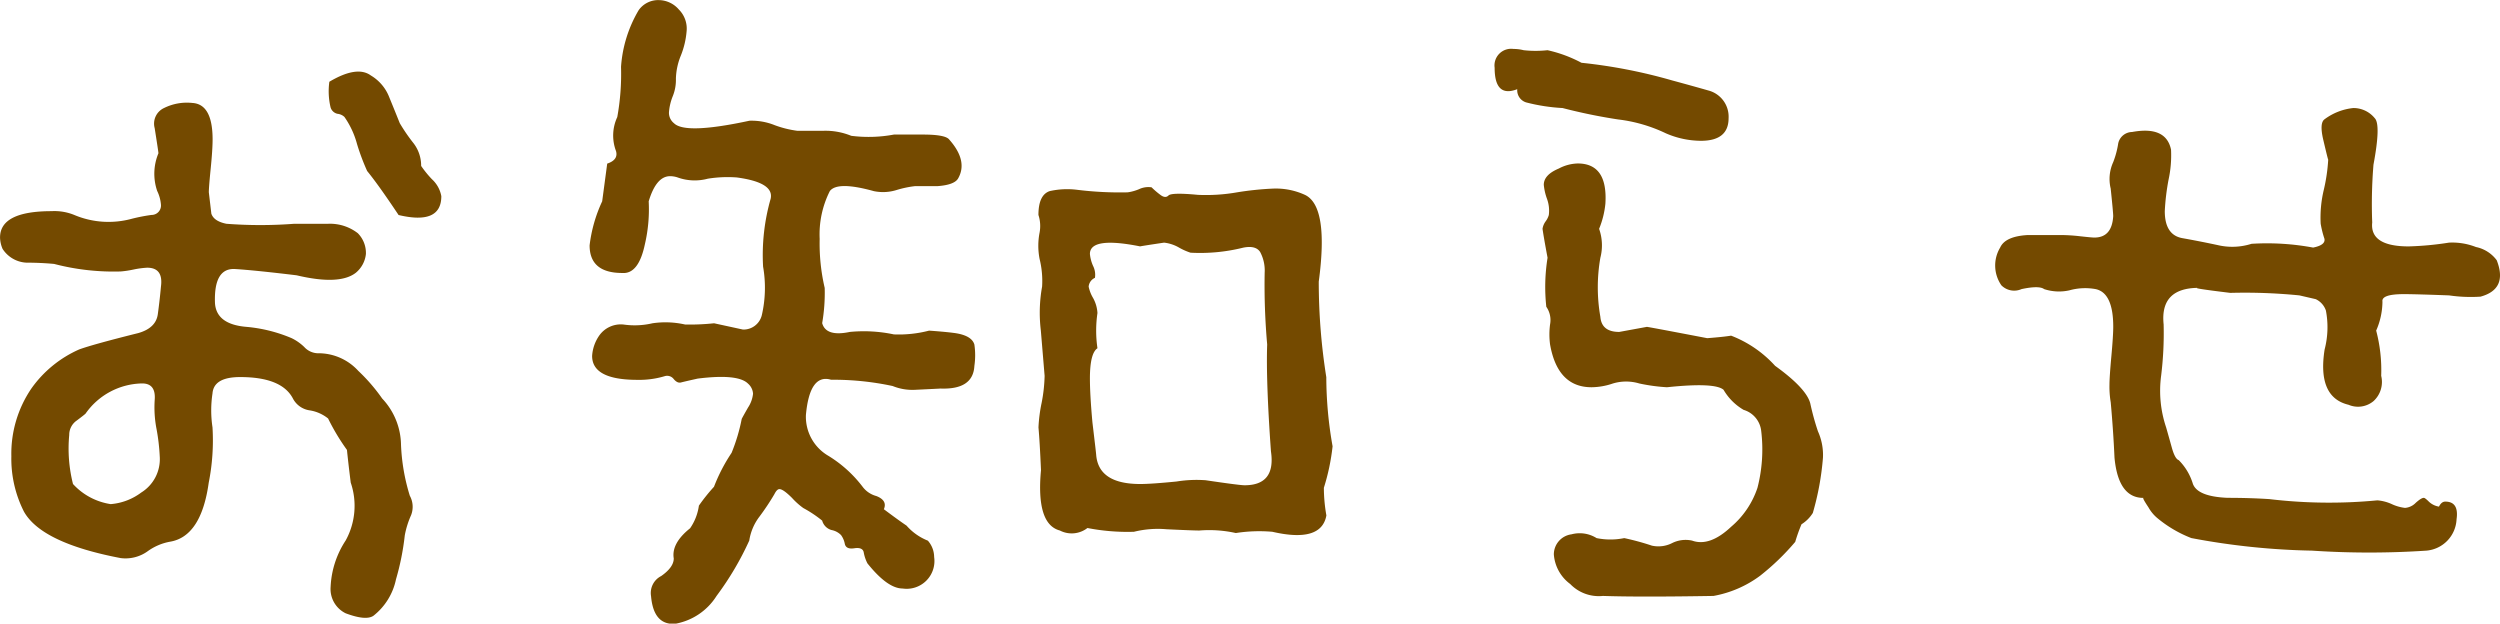
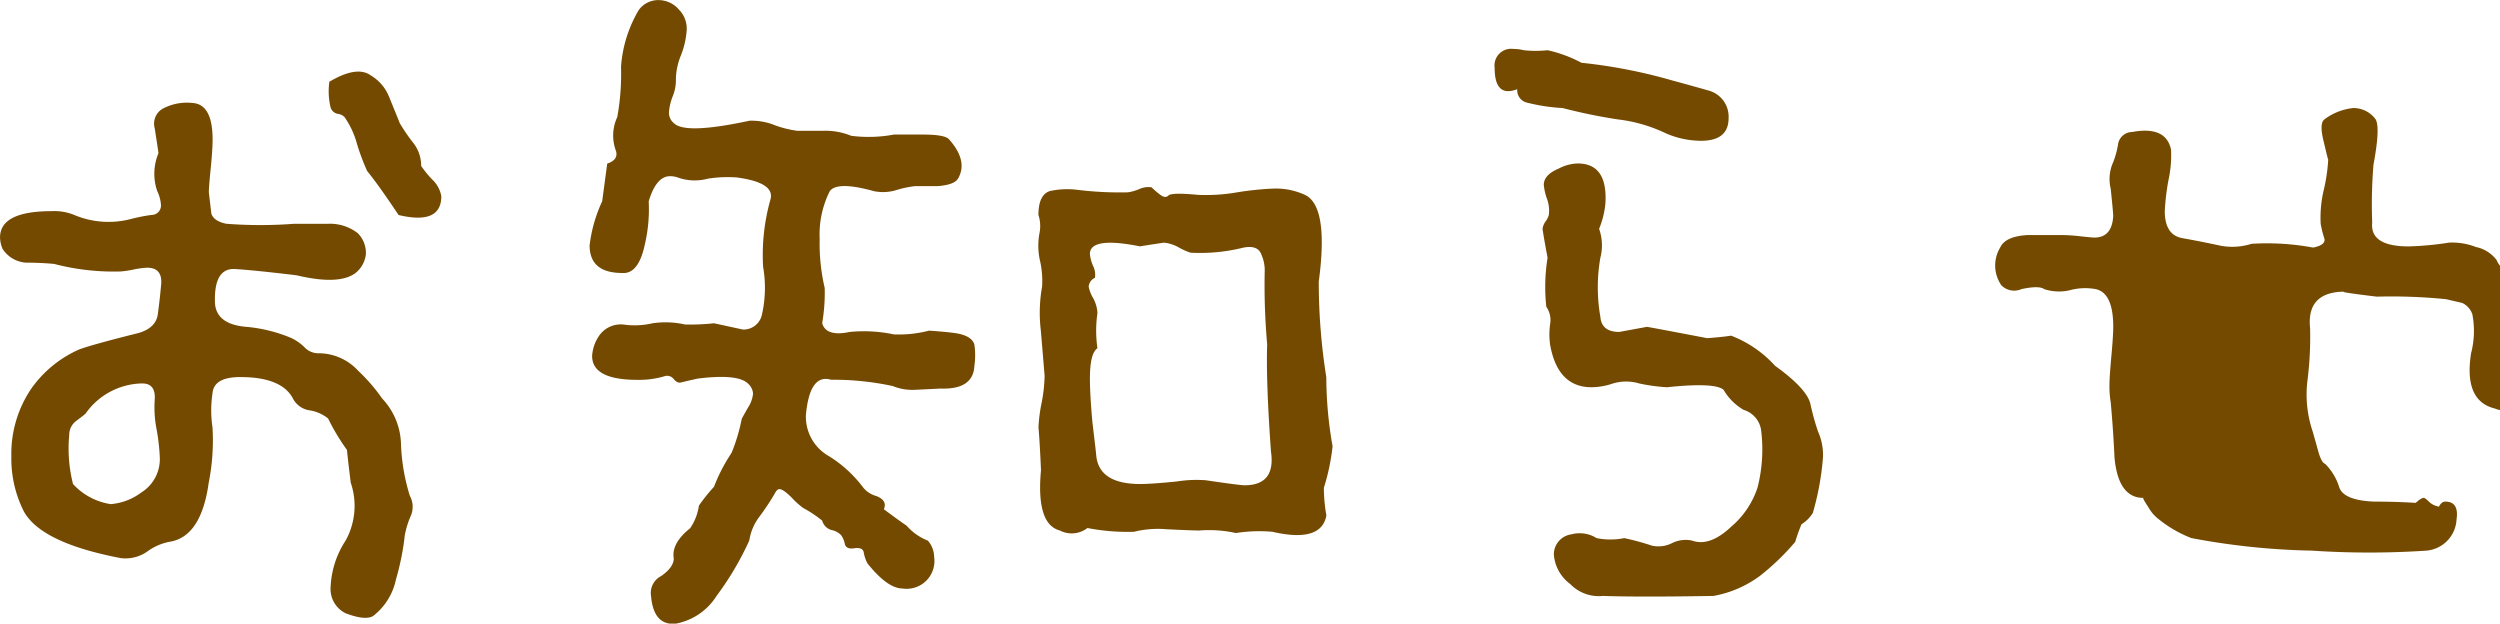
<svg xmlns="http://www.w3.org/2000/svg" width="123.294" height="30.755" viewBox="0 0 123.294 30.755">
-   <path id="パス_1460" data-name="パス 1460" d="M-40.3-31.186a1.814,1.814,0,0,0-.372-1.116,8.768,8.768,0,0,1-.682-.992q-.248-.62-.527-1.3a2.141,2.141,0,0,0-.9-1.054q-.682-.5-2.046.31a3.423,3.423,0,0,0,.062,1.271.458.458,0,0,0,.341.31.583.583,0,0,1,.341.155,4.24,4.24,0,0,1,.62,1.333,10.856,10.856,0,0,0,.5,1.333q.558.682,1.55,2.17,2.108.5,2.108-.93a1.492,1.492,0,0,0-.465-.837A5.216,5.216,0,0,1-40.3-31.186Zm-1.922,11.47A8.8,8.8,0,0,0-43.4-21.08a2.657,2.657,0,0,0-1.922-.868.939.939,0,0,1-.744-.31,2.416,2.416,0,0,0-.62-.434,7.338,7.338,0,0,0-2.232-.558q-1.488-.124-1.55-1.178-.062-1.736.992-1.674.992.062,3.038.31,2.108.5,2.914-.124a1.388,1.388,0,0,0,.5-.93,1.386,1.386,0,0,0-.4-1.023,2.242,2.242,0,0,0-1.457-.465h-1.674a22,22,0,0,1-3.348,0q-.62-.124-.744-.5l-.124-1.054q0-.248.093-1.178t.093-1.426q0-1.736-.992-1.8a2.527,2.527,0,0,0-1.4.248.847.847,0,0,0-.465.992q.186,1.178.186,1.24a2.626,2.626,0,0,0-.062,1.86,1.882,1.882,0,0,1,.186.682.463.463,0,0,1-.465.5,8.717,8.717,0,0,0-.961.186,4.35,4.35,0,0,1-2.852-.186,2.59,2.59,0,0,0-1.116-.186q-2.542,0-2.542,1.3a1.523,1.523,0,0,0,.124.558,1.484,1.484,0,0,0,1.178.682q.682,0,1.364.062a11.63,11.63,0,0,0,3.286.372,4.852,4.852,0,0,0,.62-.093,4.466,4.466,0,0,1,.682-.093q.806,0,.682.93-.062.682-.155,1.364t-.961.93q-2.232.558-2.914.806a5.708,5.708,0,0,0-2.356,1.922,5.715,5.715,0,0,0-.992,3.348,5.773,5.773,0,0,0,.62,2.728q.868,1.55,4.774,2.294a1.868,1.868,0,0,0,1.333-.341,2.7,2.7,0,0,1,1.085-.465q1.55-.248,1.922-2.914a10.688,10.688,0,0,0,.186-2.728,5.587,5.587,0,0,1,0-1.674q.062-.806,1.364-.806,2.046,0,2.6,1.054a1.108,1.108,0,0,0,.837.589,1.922,1.922,0,0,1,.9.4,10.7,10.7,0,0,0,.93,1.55q.062.62.186,1.612a3.544,3.544,0,0,1-.248,2.852,4.522,4.522,0,0,0-.744,2.294,1.332,1.332,0,0,0,.744,1.3q.992.372,1.364.124a3.076,3.076,0,0,0,1.116-1.8,12.61,12.61,0,0,0,.434-2.17,4.357,4.357,0,0,1,.31-.992,1.135,1.135,0,0,0-.062-.961,9.723,9.723,0,0,1-.434-2.511A3.394,3.394,0,0,0-42.222-19.716Zm-11.9,4.65a2.9,2.9,0,0,1-1.488.558,3.154,3.154,0,0,1-1.86-.992,7.152,7.152,0,0,1-.186-2.418.855.855,0,0,1,.372-.713q.372-.279.434-.341a3.477,3.477,0,0,1,2.79-1.488q.682,0,.62.806a5.573,5.573,0,0,0,.093,1.457,9.962,9.962,0,0,1,.155,1.333A1.938,1.938,0,0,1-54.126-15.066ZM-13.95-22.94q-.434-.062-1.3-.124a5.928,5.928,0,0,1-1.736.186A7.17,7.17,0,0,0-19.158-23q-1.178.248-1.364-.434a8.768,8.768,0,0,0,.124-1.736,9.652,9.652,0,0,1-.248-2.418,4.744,4.744,0,0,1,.5-2.356q.372-.5,2.17,0a2.241,2.241,0,0,0,1.147-.062,5.094,5.094,0,0,1,.9-.186h1.116q.806-.062.992-.372.5-.868-.434-1.922-.186-.248-1.3-.248h-1.426a6.8,6.8,0,0,1-2.108.062,3.352,3.352,0,0,0-1.364-.248h-1.3a5.053,5.053,0,0,1-1.116-.279,3.049,3.049,0,0,0-1.24-.217q-3.162.682-3.72.124a.653.653,0,0,1-.248-.558,2.653,2.653,0,0,1,.186-.775,2.138,2.138,0,0,0,.155-.868,3.226,3.226,0,0,1,.248-1.147,4.124,4.124,0,0,0,.279-1.178A1.331,1.331,0,0,0-27.59-38.9a1.324,1.324,0,0,0-.992-.465,1.178,1.178,0,0,0-.992.5,6.325,6.325,0,0,0-.868,2.79,11.944,11.944,0,0,1-.186,2.48,2.156,2.156,0,0,0-.062,1.674q.124.434-.434.62l-.248,1.86a7.107,7.107,0,0,0-.62,2.17q0,1.364,1.612,1.364.806.062,1.116-1.426a7.544,7.544,0,0,0,.186-2.108q.372-1.24,1.054-1.24a1.17,1.17,0,0,1,.372.062,2.492,2.492,0,0,0,1.488.062,6.163,6.163,0,0,1,1.426-.062q1.86.248,1.674,1.054a10.107,10.107,0,0,0-.372,3.348,6.03,6.03,0,0,1-.062,2.387.93.93,0,0,1-.93.713l-1.426-.31a11.386,11.386,0,0,1-1.426.062,4.4,4.4,0,0,0-1.612-.062,3.847,3.847,0,0,1-1.426.062,1.3,1.3,0,0,0-1.209.558,1.963,1.963,0,0,0-.341.992q0,1.178,2.232,1.178a4.35,4.35,0,0,0,1.364-.186.409.409,0,0,1,.434.155q.186.217.372.155.248-.062.806-.186,1.984-.248,2.48.248a.715.715,0,0,1,.248.5,1.526,1.526,0,0,1-.248.682q-.248.434-.31.558a8.935,8.935,0,0,1-.5,1.674,8.479,8.479,0,0,0-.868,1.674,8.772,8.772,0,0,0-.744.93,2.578,2.578,0,0,1-.434,1.116q-.93.744-.806,1.488,0,.434-.62.868a.936.936,0,0,0-.5.992q.124,1.426,1.178,1.364A3.035,3.035,0,0,0-25.73-9.982a14.792,14.792,0,0,0,1.612-2.728,2.587,2.587,0,0,1,.5-1.178A11.951,11.951,0,0,0-22.878-15q.124-.248.248-.248.186,0,.62.434a3.48,3.48,0,0,0,.558.5,5.964,5.964,0,0,1,.93.62.66.66,0,0,0,.465.465.885.885,0,0,1,.465.248,1.057,1.057,0,0,1,.186.434q.062.279.465.217t.465.186a1.922,1.922,0,0,0,.186.558q.992,1.24,1.736,1.24A1.37,1.37,0,0,0-15-11.9a1.235,1.235,0,0,0-.31-.806,2.752,2.752,0,0,1-1.054-.744q-.372-.248-1.116-.806.186-.434-.372-.651a1.244,1.244,0,0,1-.682-.465,6.158,6.158,0,0,0-1.736-1.55,2.225,2.225,0,0,1-1.054-1.984q.186-2.046,1.24-1.736a13.941,13.941,0,0,1,3.038.31,2.59,2.59,0,0,0,1.116.186q1.3-.062,1.24-.062,1.612.062,1.674-1.116a3.631,3.631,0,0,0,0-1.054Q-13.144-22.816-13.95-22.94Zm18.6,5.58a19.629,19.629,0,0,1-.31-3.41,29.972,29.972,0,0,1-.372-4.712q.5-3.72-.682-4.278a3.451,3.451,0,0,0-1.55-.31,15.193,15.193,0,0,0-1.8.186,8.84,8.84,0,0,1-1.922.124q-1.3-.124-1.457.031t-.4-.031a4.047,4.047,0,0,1-.434-.372,1.076,1.076,0,0,0-.62.093,2.318,2.318,0,0,1-.558.155,17.117,17.117,0,0,1-2.48-.124,3.969,3.969,0,0,0-1.364.062q-.558.186-.558,1.178A1.739,1.739,0,0,1-9.8-27.9a3.4,3.4,0,0,0,0,1.3,4.5,4.5,0,0,1,.124,1.364,7.283,7.283,0,0,0-.062,2.17l.186,2.232A7.735,7.735,0,0,1-9.7-19.5a7.559,7.559,0,0,0-.155,1.209q.062.682.124,2.108-.248,2.666.93,2.976A1.267,1.267,0,0,0-7.44-13.33a10.3,10.3,0,0,0,2.294.186,4.917,4.917,0,0,1,1.612-.124q1.3.062,1.612.062a6.038,6.038,0,0,1,1.8.124,7.485,7.485,0,0,1,1.8-.062q2.418.558,2.666-.806a7.939,7.939,0,0,1-.124-1.364A10.581,10.581,0,0,0,4.65-17.36Zm-6.262,1.674a6.163,6.163,0,0,0-1.426.062q-1.24.124-1.8.124-2.046,0-2.17-1.426,0-.062-.186-1.612-.124-1.364-.124-2.17,0-1.24.372-1.488a5.984,5.984,0,0,1,0-1.736,1.729,1.729,0,0,0-.217-.744,1.82,1.82,0,0,1-.217-.558.523.523,0,0,1,.31-.434.967.967,0,0,0-.093-.589,1.89,1.89,0,0,1-.155-.589q0-.868,2.48-.372-.062,0,1.178-.186a1.9,1.9,0,0,1,.744.248,3.1,3.1,0,0,0,.558.248,8.763,8.763,0,0,0,2.6-.248q.62-.124.837.217A1.932,1.932,0,0,1,1.3-25.916a33.423,33.423,0,0,0,.124,3.534q-.062,1.8.186,5.27.248,1.674-1.3,1.674Q.062-15.438-1.612-15.686ZM18.724-33.48a7.482,7.482,0,0,1,2.356.682,4.376,4.376,0,0,0,1.736.372q1.364,0,1.364-1.116a1.335,1.335,0,0,0-.992-1.364q-.868-.248-1.8-.5a25.725,25.725,0,0,0-4.464-.868,6.543,6.543,0,0,0-1.674-.62,5.422,5.422,0,0,1-1.178,0,2.038,2.038,0,0,0-.5-.062.822.822,0,0,0-.93.93q0,1.488,1.116,1.054a.625.625,0,0,0,.434.651,8.976,8.976,0,0,0,1.8.279A27.223,27.223,0,0,0,18.724-33.48ZM28.21-19.468q-.186-.744-1.736-1.86a5.684,5.684,0,0,0-2.17-1.488q-.372.062-1.178.124-2.914-.558-2.976-.558L18.786-23q-.868,0-.93-.744a8.46,8.46,0,0,1,0-2.914,2.442,2.442,0,0,0-.062-1.426,4.4,4.4,0,0,0,.31-1.24q.124-1.984-1.364-1.984a2.091,2.091,0,0,0-.93.248q-.744.31-.744.806a2.806,2.806,0,0,0,.155.682,1.691,1.691,0,0,1,.093.806.967.967,0,0,1-.155.31.825.825,0,0,0-.155.372q.062.434.248,1.426a9.083,9.083,0,0,0-.062,2.418,1.144,1.144,0,0,1,.186.868,3.738,3.738,0,0,0,0,.992q.372,2.108,2.046,2.108a3.338,3.338,0,0,0,1.054-.186,2.264,2.264,0,0,1,1.3,0,8.932,8.932,0,0,0,1.364.186q2.356-.248,2.79.124a2.754,2.754,0,0,0,.992.992,1.223,1.223,0,0,1,.868,1.054,7.585,7.585,0,0,1-.186,2.79,4.291,4.291,0,0,1-1.3,1.922q-1.054.992-1.922.682a1.489,1.489,0,0,0-.992.124,1.489,1.489,0,0,1-.992.124,12.685,12.685,0,0,0-1.364-.372,3.409,3.409,0,0,1-1.364,0,1.567,1.567,0,0,0-1.24-.186,1,1,0,0,0-.868.992,1.994,1.994,0,0,0,.806,1.457,1.96,1.96,0,0,0,1.612.589q1.8.062,5.456,0a5.486,5.486,0,0,0,2.294-.992,11.914,11.914,0,0,0,1.736-1.674,8.068,8.068,0,0,1,.31-.868,1.749,1.749,0,0,0,.558-.558,13.588,13.588,0,0,0,.5-2.728,2.84,2.84,0,0,0-.248-1.3A12.685,12.685,0,0,1,28.21-19.468Zm33.852-7.068a1.7,1.7,0,0,0-1.023-.651,3.205,3.205,0,0,0-1.333-.217,15.216,15.216,0,0,1-1.984.186q-1.922,0-1.8-1.178a23.8,23.8,0,0,1,.062-2.852q.372-1.984.062-2.294a1.351,1.351,0,0,0-1.054-.5,2.862,2.862,0,0,0-1.426.558q-.248.186-.062.992.248,1.054.248.992a8.629,8.629,0,0,1-.217,1.488,5.863,5.863,0,0,0-.155,1.674,4.9,4.9,0,0,0,.186.744q.062.31-.558.434a12.413,12.413,0,0,0-3.038-.186,3.129,3.129,0,0,1-1.674.062q-.868-.186-1.736-.341t-.868-1.333a11.206,11.206,0,0,1,.186-1.55A5.649,5.649,0,0,0,46-31.992q-.248-1.178-1.922-.868a.711.711,0,0,0-.682.558,4.353,4.353,0,0,1-.248.93,2,2,0,0,0-.124,1.3q.124,1.178.124,1.364-.062,1.054-.93,1.054-.124,0-.682-.062a8.692,8.692,0,0,0-.93-.062H38.936q-1.116.062-1.364.62a1.713,1.713,0,0,0,.062,1.86.891.891,0,0,0,.992.186q.868-.186,1.116,0a2.343,2.343,0,0,0,1.24.062,2.891,2.891,0,0,1,1.3-.062q.868.186.868,1.86,0,.434-.093,1.457t-.093,1.4a4.68,4.68,0,0,0,.062.868q.124,1.364.186,2.728.186,1.984,1.426,1.984-.062,0,.248.465a1.882,1.882,0,0,0,.434.527A6.029,6.029,0,0,0,47-12.834a35.183,35.183,0,0,0,5.952.62,42.367,42.367,0,0,0,5.642,0,1.626,1.626,0,0,0,1.488-1.55q.124-.868-.558-.868-.186,0-.31.248a.943.943,0,0,1-.5-.248q-.186-.186-.248-.186-.124,0-.4.248a.82.82,0,0,1-.527.248,2.132,2.132,0,0,1-.651-.186,2.119,2.119,0,0,0-.713-.186,24.936,24.936,0,0,1-5.332-.062q-.992-.062-2.046-.062-1.55-.062-1.736-.744a2.792,2.792,0,0,0-.682-1.116q-.186-.062-.341-.62t-.279-.992a5.653,5.653,0,0,1-.248-2.542,17.067,17.067,0,0,0,.124-2.542q-.186-1.8,1.736-1.8-.5,0,1.55.248a27.138,27.138,0,0,1,3.41.124l.806.186a.962.962,0,0,1,.5.558,4.36,4.36,0,0,1-.062,1.922q-.372,2.356,1.178,2.728a1.191,1.191,0,0,0,1.24-.186,1.279,1.279,0,0,0,.372-1.24,7.651,7.651,0,0,0-.248-2.232,3.6,3.6,0,0,0,.31-1.426q-.062-.372,1.054-.372.558,0,2.232.062a7.416,7.416,0,0,0,1.55.062Q62.62-25.11,62.062-26.536Z" transform="translate(61.07 39.37)" fill="#744a00" />
+   <path id="パス_1460" data-name="パス 1460" d="M-40.3-31.186a1.814,1.814,0,0,0-.372-1.116,8.768,8.768,0,0,1-.682-.992q-.248-.62-.527-1.3a2.141,2.141,0,0,0-.9-1.054q-.682-.5-2.046.31a3.423,3.423,0,0,0,.062,1.271.458.458,0,0,0,.341.31.583.583,0,0,1,.341.155,4.24,4.24,0,0,1,.62,1.333,10.856,10.856,0,0,0,.5,1.333q.558.682,1.55,2.17,2.108.5,2.108-.93a1.492,1.492,0,0,0-.465-.837A5.216,5.216,0,0,1-40.3-31.186Zm-1.922,11.47A8.8,8.8,0,0,0-43.4-21.08a2.657,2.657,0,0,0-1.922-.868.939.939,0,0,1-.744-.31,2.416,2.416,0,0,0-.62-.434,7.338,7.338,0,0,0-2.232-.558q-1.488-.124-1.55-1.178-.062-1.736.992-1.674.992.062,3.038.31,2.108.5,2.914-.124a1.388,1.388,0,0,0,.5-.93,1.386,1.386,0,0,0-.4-1.023,2.242,2.242,0,0,0-1.457-.465h-1.674a22,22,0,0,1-3.348,0q-.62-.124-.744-.5l-.124-1.054q0-.248.093-1.178t.093-1.426q0-1.736-.992-1.8a2.527,2.527,0,0,0-1.4.248.847.847,0,0,0-.465.992q.186,1.178.186,1.24a2.626,2.626,0,0,0-.062,1.86,1.882,1.882,0,0,1,.186.682.463.463,0,0,1-.465.5,8.717,8.717,0,0,0-.961.186,4.35,4.35,0,0,1-2.852-.186,2.59,2.59,0,0,0-1.116-.186q-2.542,0-2.542,1.3a1.523,1.523,0,0,0,.124.558,1.484,1.484,0,0,0,1.178.682q.682,0,1.364.062a11.63,11.63,0,0,0,3.286.372,4.852,4.852,0,0,0,.62-.093,4.466,4.466,0,0,1,.682-.093q.806,0,.682.93-.062.682-.155,1.364t-.961.93q-2.232.558-2.914.806a5.708,5.708,0,0,0-2.356,1.922,5.715,5.715,0,0,0-.992,3.348,5.773,5.773,0,0,0,.62,2.728q.868,1.55,4.774,2.294a1.868,1.868,0,0,0,1.333-.341,2.7,2.7,0,0,1,1.085-.465q1.55-.248,1.922-2.914a10.688,10.688,0,0,0,.186-2.728,5.587,5.587,0,0,1,0-1.674q.062-.806,1.364-.806,2.046,0,2.6,1.054a1.108,1.108,0,0,0,.837.589,1.922,1.922,0,0,1,.9.4,10.7,10.7,0,0,0,.93,1.55q.062.62.186,1.612a3.544,3.544,0,0,1-.248,2.852,4.522,4.522,0,0,0-.744,2.294,1.332,1.332,0,0,0,.744,1.3q.992.372,1.364.124a3.076,3.076,0,0,0,1.116-1.8,12.61,12.61,0,0,0,.434-2.17,4.357,4.357,0,0,1,.31-.992,1.135,1.135,0,0,0-.062-.961,9.723,9.723,0,0,1-.434-2.511A3.394,3.394,0,0,0-42.222-19.716Zm-11.9,4.65a2.9,2.9,0,0,1-1.488.558,3.154,3.154,0,0,1-1.86-.992,7.152,7.152,0,0,1-.186-2.418.855.855,0,0,1,.372-.713q.372-.279.434-.341a3.477,3.477,0,0,1,2.79-1.488q.682,0,.62.806a5.573,5.573,0,0,0,.093,1.457,9.962,9.962,0,0,1,.155,1.333A1.938,1.938,0,0,1-54.126-15.066ZM-13.95-22.94q-.434-.062-1.3-.124a5.928,5.928,0,0,1-1.736.186A7.17,7.17,0,0,0-19.158-23q-1.178.248-1.364-.434a8.768,8.768,0,0,0,.124-1.736,9.652,9.652,0,0,1-.248-2.418,4.744,4.744,0,0,1,.5-2.356q.372-.5,2.17,0a2.241,2.241,0,0,0,1.147-.062,5.094,5.094,0,0,1,.9-.186h1.116q.806-.062.992-.372.5-.868-.434-1.922-.186-.248-1.3-.248h-1.426a6.8,6.8,0,0,1-2.108.062,3.352,3.352,0,0,0-1.364-.248h-1.3a5.053,5.053,0,0,1-1.116-.279,3.049,3.049,0,0,0-1.24-.217q-3.162.682-3.72.124a.653.653,0,0,1-.248-.558,2.653,2.653,0,0,1,.186-.775,2.138,2.138,0,0,0,.155-.868,3.226,3.226,0,0,1,.248-1.147,4.124,4.124,0,0,0,.279-1.178A1.331,1.331,0,0,0-27.59-38.9a1.324,1.324,0,0,0-.992-.465,1.178,1.178,0,0,0-.992.5,6.325,6.325,0,0,0-.868,2.79,11.944,11.944,0,0,1-.186,2.48,2.156,2.156,0,0,0-.062,1.674q.124.434-.434.62l-.248,1.86a7.107,7.107,0,0,0-.62,2.17q0,1.364,1.612,1.364.806.062,1.116-1.426a7.544,7.544,0,0,0,.186-2.108q.372-1.24,1.054-1.24a1.17,1.17,0,0,1,.372.062,2.492,2.492,0,0,0,1.488.062,6.163,6.163,0,0,1,1.426-.062q1.86.248,1.674,1.054a10.107,10.107,0,0,0-.372,3.348,6.03,6.03,0,0,1-.062,2.387.93.93,0,0,1-.93.713l-1.426-.31a11.386,11.386,0,0,1-1.426.062,4.4,4.4,0,0,0-1.612-.062,3.847,3.847,0,0,1-1.426.062,1.3,1.3,0,0,0-1.209.558,1.963,1.963,0,0,0-.341.992q0,1.178,2.232,1.178a4.35,4.35,0,0,0,1.364-.186.409.409,0,0,1,.434.155q.186.217.372.155.248-.062.806-.186,1.984-.248,2.48.248a.715.715,0,0,1,.248.5,1.526,1.526,0,0,1-.248.682q-.248.434-.31.558a8.935,8.935,0,0,1-.5,1.674,8.479,8.479,0,0,0-.868,1.674,8.772,8.772,0,0,0-.744.93,2.578,2.578,0,0,1-.434,1.116q-.93.744-.806,1.488,0,.434-.62.868a.936.936,0,0,0-.5.992q.124,1.426,1.178,1.364A3.035,3.035,0,0,0-25.73-9.982a14.792,14.792,0,0,0,1.612-2.728,2.587,2.587,0,0,1,.5-1.178A11.951,11.951,0,0,0-22.878-15q.124-.248.248-.248.186,0,.62.434a3.48,3.48,0,0,0,.558.5,5.964,5.964,0,0,1,.93.62.66.66,0,0,0,.465.465.885.885,0,0,1,.465.248,1.057,1.057,0,0,1,.186.434q.062.279.465.217t.465.186a1.922,1.922,0,0,0,.186.558q.992,1.24,1.736,1.24A1.37,1.37,0,0,0-15-11.9a1.235,1.235,0,0,0-.31-.806,2.752,2.752,0,0,1-1.054-.744q-.372-.248-1.116-.806.186-.434-.372-.651a1.244,1.244,0,0,1-.682-.465,6.158,6.158,0,0,0-1.736-1.55,2.225,2.225,0,0,1-1.054-1.984q.186-2.046,1.24-1.736a13.941,13.941,0,0,1,3.038.31,2.59,2.59,0,0,0,1.116.186q1.3-.062,1.24-.062,1.612.062,1.674-1.116a3.631,3.631,0,0,0,0-1.054Q-13.144-22.816-13.95-22.94Zm18.6,5.58a19.629,19.629,0,0,1-.31-3.41,29.972,29.972,0,0,1-.372-4.712q.5-3.72-.682-4.278a3.451,3.451,0,0,0-1.55-.31,15.193,15.193,0,0,0-1.8.186,8.84,8.84,0,0,1-1.922.124q-1.3-.124-1.457.031t-.4-.031a4.047,4.047,0,0,1-.434-.372,1.076,1.076,0,0,0-.62.093,2.318,2.318,0,0,1-.558.155,17.117,17.117,0,0,1-2.48-.124,3.969,3.969,0,0,0-1.364.062q-.558.186-.558,1.178A1.739,1.739,0,0,1-9.8-27.9a3.4,3.4,0,0,0,0,1.3,4.5,4.5,0,0,1,.124,1.364,7.283,7.283,0,0,0-.062,2.17l.186,2.232A7.735,7.735,0,0,1-9.7-19.5a7.559,7.559,0,0,0-.155,1.209q.062.682.124,2.108-.248,2.666.93,2.976A1.267,1.267,0,0,0-7.44-13.33a10.3,10.3,0,0,0,2.294.186,4.917,4.917,0,0,1,1.612-.124q1.3.062,1.612.062a6.038,6.038,0,0,1,1.8.124,7.485,7.485,0,0,1,1.8-.062q2.418.558,2.666-.806a7.939,7.939,0,0,1-.124-1.364A10.581,10.581,0,0,0,4.65-17.36Zm-6.262,1.674a6.163,6.163,0,0,0-1.426.062q-1.24.124-1.8.124-2.046,0-2.17-1.426,0-.062-.186-1.612-.124-1.364-.124-2.17,0-1.24.372-1.488a5.984,5.984,0,0,1,0-1.736,1.729,1.729,0,0,0-.217-.744,1.82,1.82,0,0,1-.217-.558.523.523,0,0,1,.31-.434.967.967,0,0,0-.093-.589,1.89,1.89,0,0,1-.155-.589q0-.868,2.48-.372-.062,0,1.178-.186a1.9,1.9,0,0,1,.744.248,3.1,3.1,0,0,0,.558.248,8.763,8.763,0,0,0,2.6-.248q.62-.124.837.217A1.932,1.932,0,0,1,1.3-25.916a33.423,33.423,0,0,0,.124,3.534q-.062,1.8.186,5.27.248,1.674-1.3,1.674Q.062-15.438-1.612-15.686ZM18.724-33.48a7.482,7.482,0,0,1,2.356.682,4.376,4.376,0,0,0,1.736.372q1.364,0,1.364-1.116a1.335,1.335,0,0,0-.992-1.364q-.868-.248-1.8-.5a25.725,25.725,0,0,0-4.464-.868,6.543,6.543,0,0,0-1.674-.62,5.422,5.422,0,0,1-1.178,0,2.038,2.038,0,0,0-.5-.062.822.822,0,0,0-.93.93q0,1.488,1.116,1.054a.625.625,0,0,0,.434.651,8.976,8.976,0,0,0,1.8.279A27.223,27.223,0,0,0,18.724-33.48ZM28.21-19.468q-.186-.744-1.736-1.86a5.684,5.684,0,0,0-2.17-1.488q-.372.062-1.178.124-2.914-.558-2.976-.558L18.786-23q-.868,0-.93-.744a8.46,8.46,0,0,1,0-2.914,2.442,2.442,0,0,0-.062-1.426,4.4,4.4,0,0,0,.31-1.24q.124-1.984-1.364-1.984a2.091,2.091,0,0,0-.93.248q-.744.31-.744.806a2.806,2.806,0,0,0,.155.682,1.691,1.691,0,0,1,.093.806.967.967,0,0,1-.155.31.825.825,0,0,0-.155.372q.062.434.248,1.426a9.083,9.083,0,0,0-.062,2.418,1.144,1.144,0,0,1,.186.868,3.738,3.738,0,0,0,0,.992q.372,2.108,2.046,2.108a3.338,3.338,0,0,0,1.054-.186,2.264,2.264,0,0,1,1.3,0,8.932,8.932,0,0,0,1.364.186q2.356-.248,2.79.124a2.754,2.754,0,0,0,.992.992,1.223,1.223,0,0,1,.868,1.054,7.585,7.585,0,0,1-.186,2.79,4.291,4.291,0,0,1-1.3,1.922q-1.054.992-1.922.682a1.489,1.489,0,0,0-.992.124,1.489,1.489,0,0,1-.992.124,12.685,12.685,0,0,0-1.364-.372,3.409,3.409,0,0,1-1.364,0,1.567,1.567,0,0,0-1.24-.186,1,1,0,0,0-.868.992,1.994,1.994,0,0,0,.806,1.457,1.96,1.96,0,0,0,1.612.589q1.8.062,5.456,0a5.486,5.486,0,0,0,2.294-.992,11.914,11.914,0,0,0,1.736-1.674,8.068,8.068,0,0,1,.31-.868,1.749,1.749,0,0,0,.558-.558,13.588,13.588,0,0,0,.5-2.728,2.84,2.84,0,0,0-.248-1.3A12.685,12.685,0,0,1,28.21-19.468Zm33.852-7.068a1.7,1.7,0,0,0-1.023-.651,3.205,3.205,0,0,0-1.333-.217,15.216,15.216,0,0,1-1.984.186q-1.922,0-1.8-1.178a23.8,23.8,0,0,1,.062-2.852q.372-1.984.062-2.294a1.351,1.351,0,0,0-1.054-.5,2.862,2.862,0,0,0-1.426.558q-.248.186-.062.992.248,1.054.248.992a8.629,8.629,0,0,1-.217,1.488,5.863,5.863,0,0,0-.155,1.674,4.9,4.9,0,0,0,.186.744q.062.31-.558.434a12.413,12.413,0,0,0-3.038-.186,3.129,3.129,0,0,1-1.674.062q-.868-.186-1.736-.341t-.868-1.333a11.206,11.206,0,0,1,.186-1.55A5.649,5.649,0,0,0,46-31.992q-.248-1.178-1.922-.868a.711.711,0,0,0-.682.558,4.353,4.353,0,0,1-.248.93,2,2,0,0,0-.124,1.3q.124,1.178.124,1.364-.062,1.054-.93,1.054-.124,0-.682-.062a8.692,8.692,0,0,0-.93-.062H38.936q-1.116.062-1.364.62a1.713,1.713,0,0,0,.062,1.86.891.891,0,0,0,.992.186q.868-.186,1.116,0a2.343,2.343,0,0,0,1.24.062,2.891,2.891,0,0,1,1.3-.062q.868.186.868,1.86,0,.434-.093,1.457t-.093,1.4a4.68,4.68,0,0,0,.062.868q.124,1.364.186,2.728.186,1.984,1.426,1.984-.062,0,.248.465a1.882,1.882,0,0,0,.434.527A6.029,6.029,0,0,0,47-12.834a35.183,35.183,0,0,0,5.952.62,42.367,42.367,0,0,0,5.642,0,1.626,1.626,0,0,0,1.488-1.55q.124-.868-.558-.868-.186,0-.31.248a.943.943,0,0,1-.5-.248q-.186-.186-.248-.186-.124,0-.4.248q-.992-.062-2.046-.062-1.55-.062-1.736-.744a2.792,2.792,0,0,0-.682-1.116q-.186-.062-.341-.62t-.279-.992a5.653,5.653,0,0,1-.248-2.542,17.067,17.067,0,0,0,.124-2.542q-.186-1.8,1.736-1.8-.5,0,1.55.248a27.138,27.138,0,0,1,3.41.124l.806.186a.962.962,0,0,1,.5.558,4.36,4.36,0,0,1-.062,1.922q-.372,2.356,1.178,2.728a1.191,1.191,0,0,0,1.24-.186,1.279,1.279,0,0,0,.372-1.24,7.651,7.651,0,0,0-.248-2.232,3.6,3.6,0,0,0,.31-1.426q-.062-.372,1.054-.372.558,0,2.232.062a7.416,7.416,0,0,0,1.55.062Q62.62-25.11,62.062-26.536Z" transform="translate(61.07 39.37)" fill="#744a00" />
</svg>